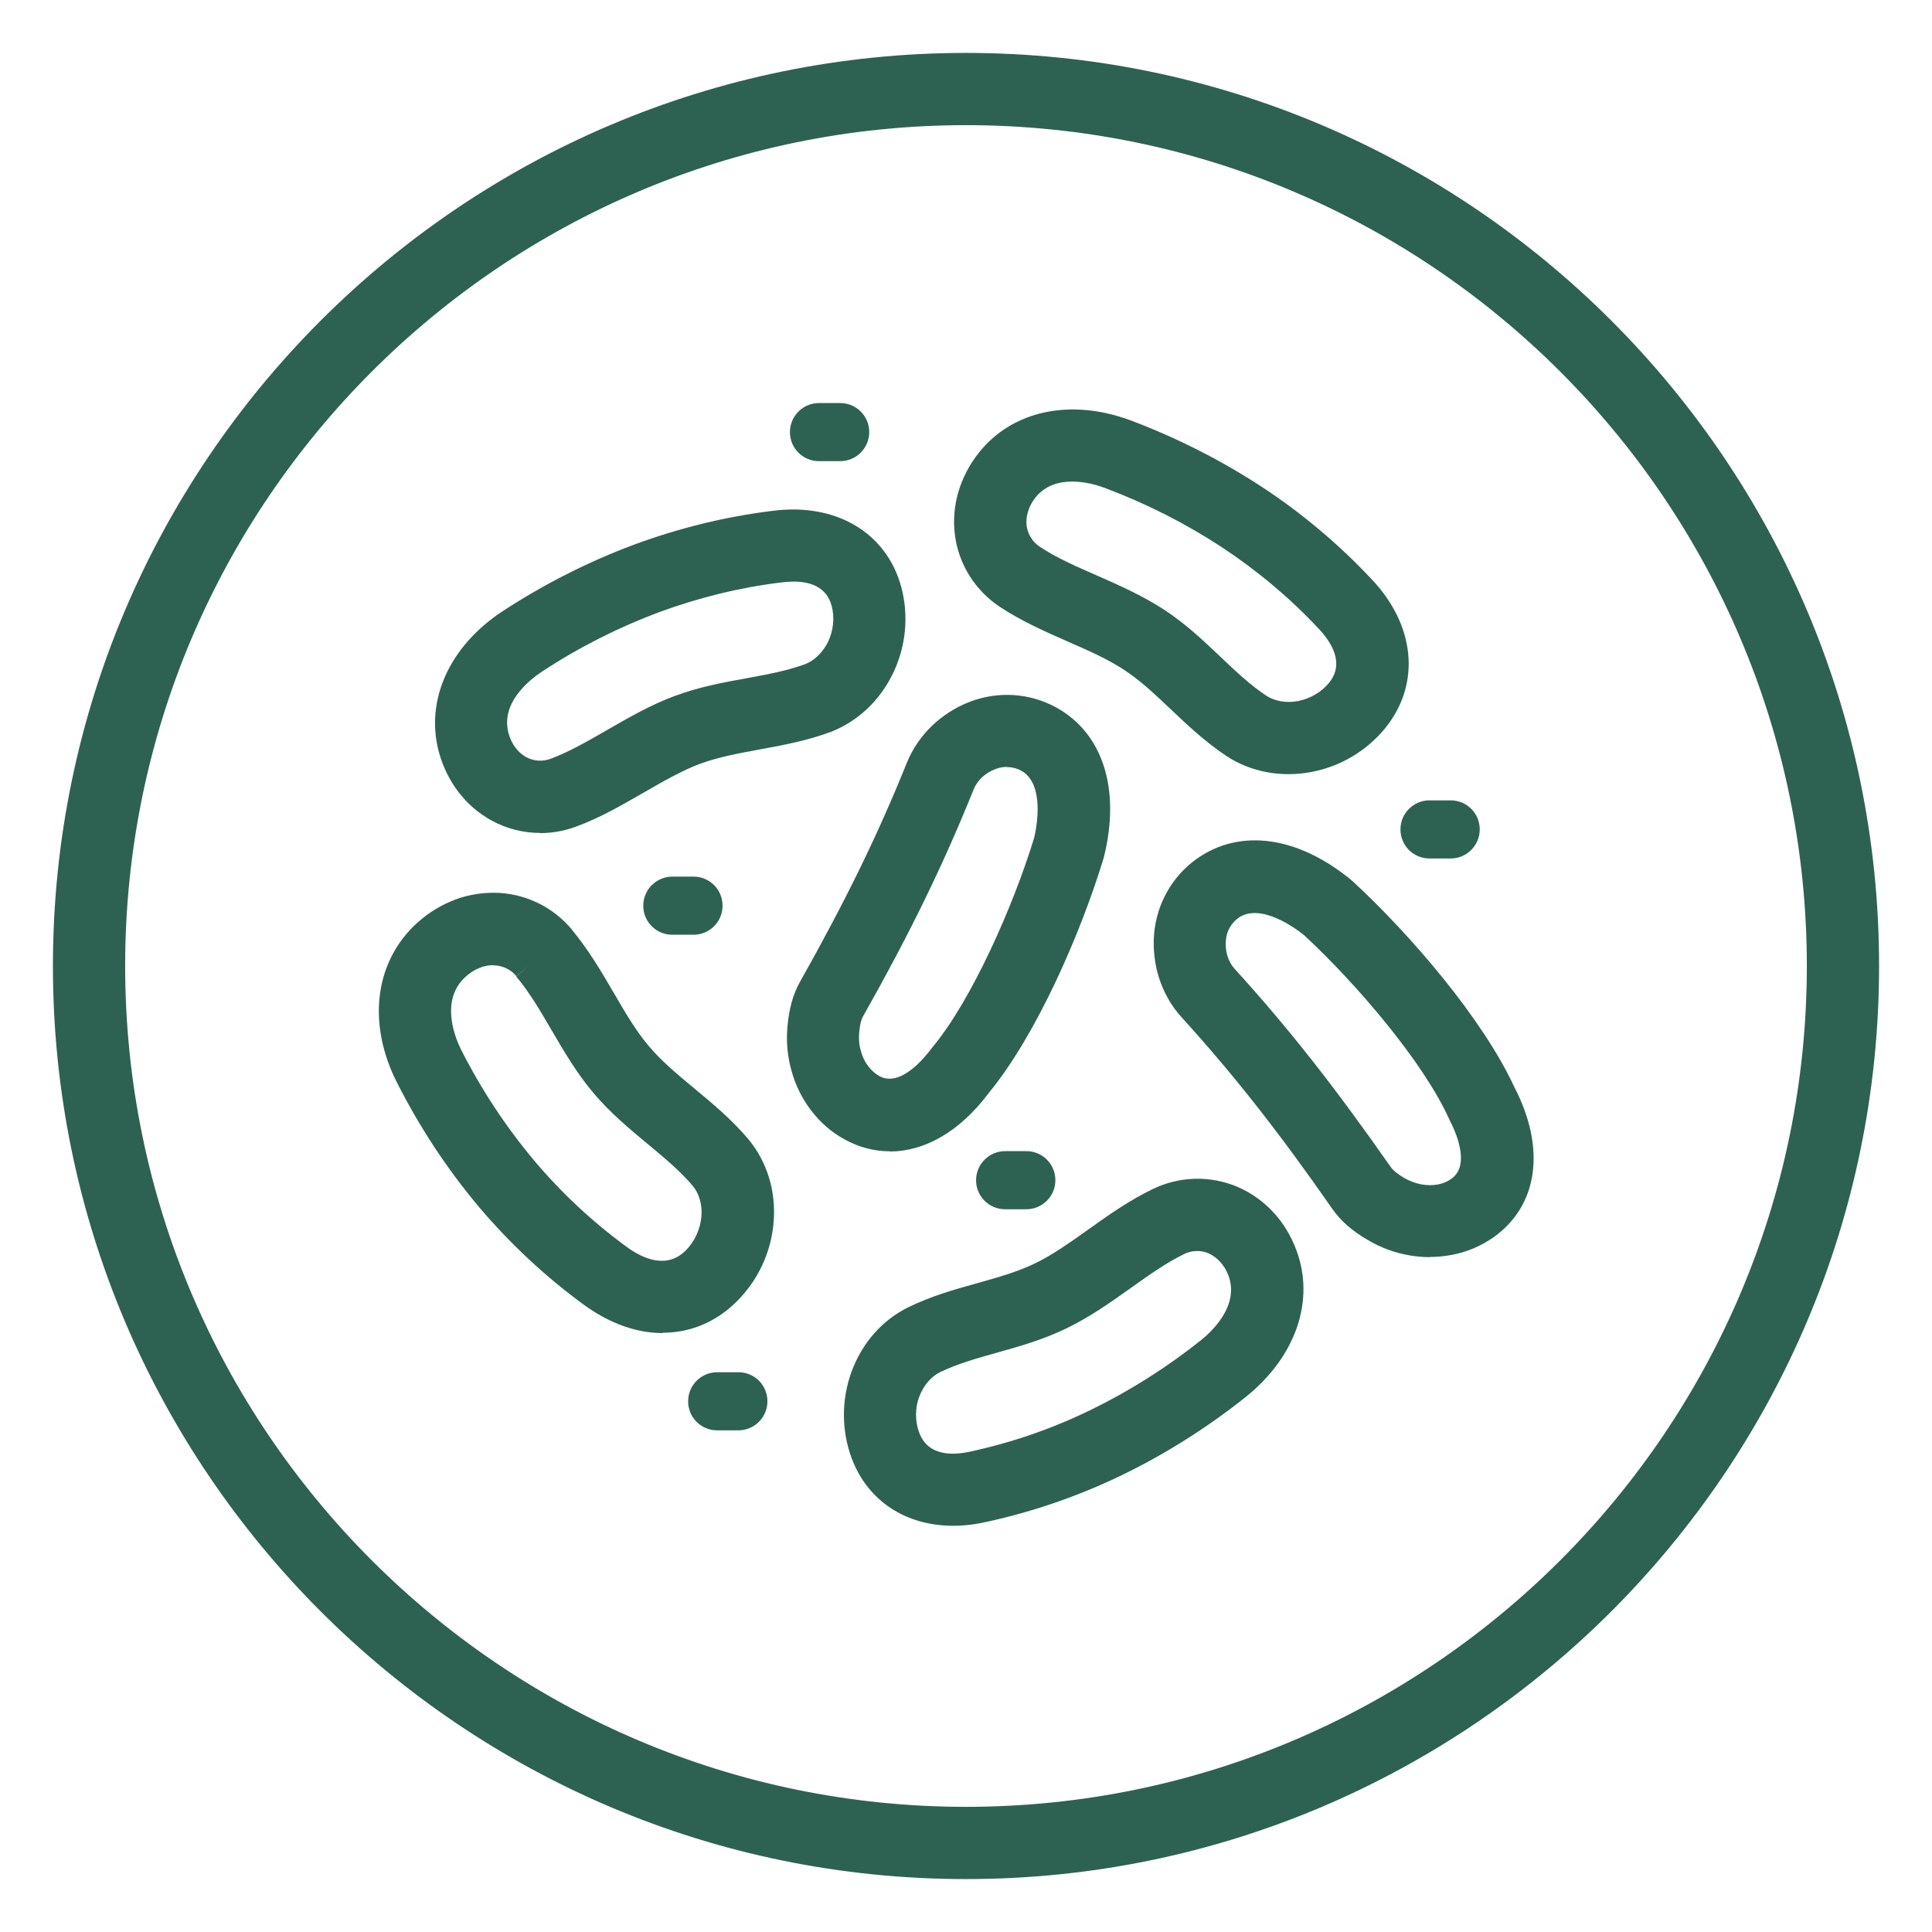
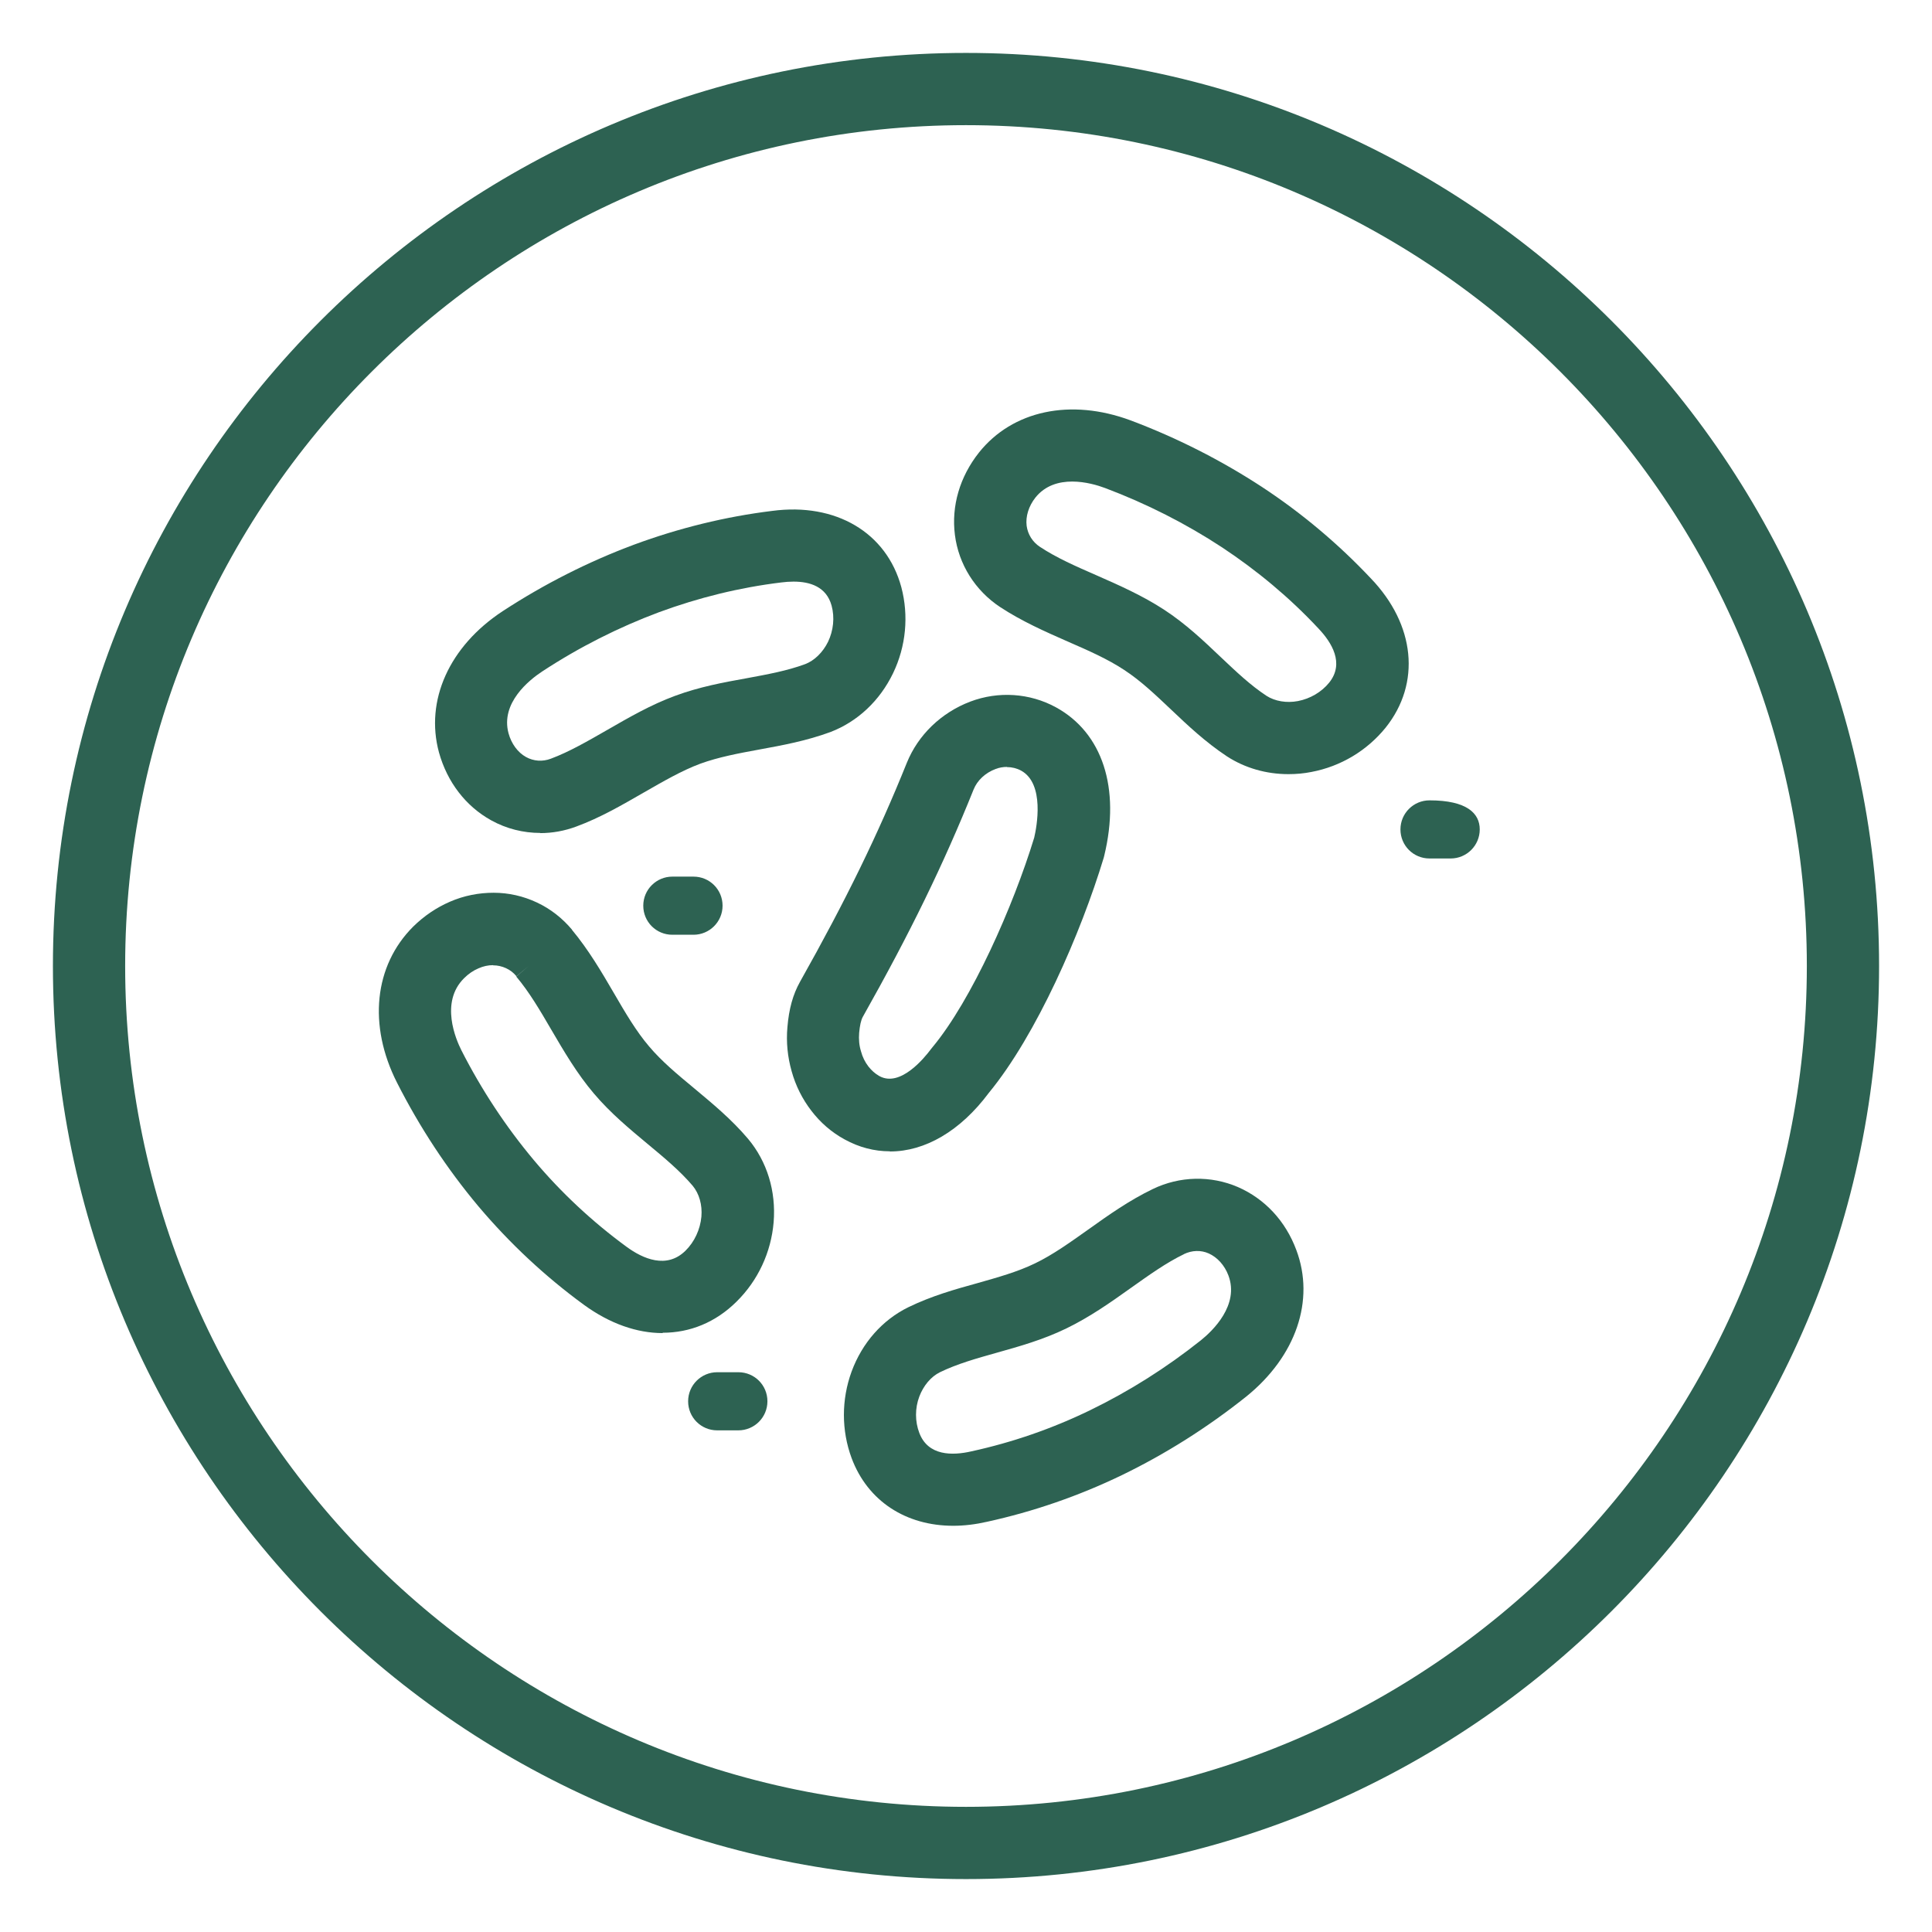
<svg xmlns="http://www.w3.org/2000/svg" fill="none" viewBox="0 0 115 115" height="115" width="115">
  <path fill="#2D6252" d="M39.44 79.35C37.91 79.35 36.3 78.79 34.76 77.67C32.46 75.99 30.35 74.02 28.49 71.82C26.61 69.58 24.98 67.1 23.63 64.44C21.9 61.03 22.27 57.48 24.59 55.16C25.24 54.52 25.98 54.02 26.79 53.67C27.62 53.31 28.5 53.14 29.38 53.14C30.28 53.14 31.15 53.34 31.96 53.72C32.77 54.1 33.47 54.65 34.05 55.34H34.04C35.03 56.53 35.8 57.84 36.54 59.11C37.22 60.28 37.87 61.39 38.64 62.29C39.39 63.18 40.32 63.95 41.32 64.78C42.41 65.69 43.54 66.62 44.53 67.79C45.66 69.14 46.2 70.9 46.05 72.75C45.9 74.54 45.12 76.22 43.84 77.48C42.59 78.72 41.06 79.33 39.45 79.33L39.44 79.35ZM29.35 57.45C29.06 57.45 28.77 57.51 28.48 57.64C28.17 57.77 27.88 57.97 27.62 58.23C26.18 59.66 27.14 61.87 27.46 62.51C28.66 64.87 30.12 67.08 31.78 69.06C33.41 71 35.27 72.73 37.29 74.21C38.27 74.93 39.68 75.55 40.8 74.45C41.34 73.92 41.68 73.18 41.75 72.42C41.81 71.72 41.62 71.05 41.23 70.58C40.49 69.71 39.56 68.93 38.57 68.11C37.48 67.2 36.35 66.27 35.35 65.09C34.34 63.9 33.57 62.58 32.82 61.3C32.14 60.13 31.49 59.03 30.73 58.13L31.47 57.5L30.74 58.11C30.57 57.9 30.36 57.74 30.12 57.63C29.88 57.52 29.62 57.46 29.35 57.46V57.45Z" />
  <path fill="#2D6252" d="M32.16 49.58C31.15 49.58 30.14 49.33 29.24 48.83C27.72 47.99 26.62 46.55 26.13 44.79C25.29 41.7 26.74 38.47 29.92 36.38C32.4 34.76 35.03 33.43 37.74 32.42C40.42 31.43 43.19 30.75 45.97 30.41C49.74 29.91 52.77 31.69 53.65 34.95C54.1 36.65 53.93 38.47 53.16 40.07C52.37 41.71 51.05 42.95 49.44 43.57C48 44.1 46.59 44.36 45.22 44.61C43.97 44.84 42.78 45.06 41.68 45.46C40.58 45.87 39.48 46.51 38.31 47.18C37.04 47.91 35.74 48.67 34.3 49.2C33.6 49.46 32.88 49.59 32.15 49.59L32.16 49.58ZM47.23 34.62C46.98 34.62 46.74 34.64 46.5 34.67C44.03 34.97 41.59 35.57 39.23 36.44C36.82 37.34 34.48 38.52 32.27 39.97C31.51 40.47 29.78 41.84 30.27 43.65C30.44 44.27 30.82 44.79 31.31 45.06C31.76 45.31 32.29 45.35 32.79 45.16C33.89 44.75 34.99 44.11 36.16 43.44C37.43 42.71 38.74 41.95 40.18 41.42C41.64 40.88 43.06 40.62 44.45 40.37C45.69 40.14 46.85 39.93 47.93 39.53C48.48 39.32 48.98 38.83 49.29 38.2C49.61 37.53 49.69 36.75 49.5 36.05C49.19 34.92 48.21 34.62 47.24 34.62H47.23Z" />
  <path fill="#2D6252" d="M76.69 46.08C75.38 46.08 74.11 45.72 73.03 45.02C71.75 44.17 70.71 43.19 69.7 42.23C68.77 41.35 67.9 40.52 66.92 39.88C65.94 39.23 64.78 38.72 63.54 38.18C62.2 37.59 60.82 36.98 59.54 36.14C58.05 35.16 57.06 33.59 56.84 31.84C56.62 30.12 57.13 28.38 58.27 26.94C60.27 24.43 63.73 23.7 67.29 25.02C70.06 26.06 72.69 27.4 75.11 28.98C77.5 30.55 79.68 32.39 81.6 34.43C84.24 37.18 84.59 40.67 82.48 43.31C81.37 44.68 79.81 45.62 78.06 45.95C77.61 46.04 77.15 46.08 76.7 46.08H76.69ZM61.9 32.55C62.88 33.2 64.04 33.71 65.28 34.25C66.62 34.84 68 35.45 69.29 36.29C70.59 37.14 71.64 38.14 72.66 39.11C73.57 39.97 74.43 40.79 75.39 41.42C75.89 41.74 76.58 41.86 77.26 41.73C77.99 41.59 78.67 41.19 79.12 40.63C80.04 39.48 79.27 38.24 78.47 37.4C76.77 35.58 74.84 33.97 72.74 32.58C70.59 31.17 68.25 29.98 65.78 29.05C64.93 28.73 62.8 28.15 61.63 29.62C61.23 30.13 61.04 30.74 61.11 31.3C61.18 31.81 61.46 32.26 61.9 32.55Z" />
  <path fill="#2D6252" d="M52.96 68.53C52.05 68.53 51.14 68.3 50.27 67.82C49.5 67.4 48.83 66.82 48.29 66.11C47.76 65.42 47.36 64.63 47.12 63.76C46.88 62.91 46.79 62.03 46.87 61.14C46.96 60.05 47.2 59.19 47.62 58.44C50.36 53.57 52.26 49.67 53.98 45.4C54.65 43.75 56.02 42.42 57.76 41.76C59.43 41.13 61.29 41.25 62.85 42.1C65.63 43.62 66.7 46.92 65.73 50.93L65.7 51.05C64.34 55.54 61.7 61.6 58.86 65.05C57.16 67.33 55.06 68.54 52.98 68.54L52.96 68.53ZM59.93 45.65C59.71 45.65 59.48 45.69 59.27 45.77C58.65 46 58.17 46.45 57.95 47C56.16 51.45 54.19 55.5 51.35 60.54C51.25 60.73 51.18 61.04 51.14 61.48C51.11 61.86 51.14 62.23 51.25 62.58C51.34 62.92 51.49 63.22 51.69 63.48C51.88 63.72 52.09 63.91 52.34 64.05C53.58 64.74 55.01 62.99 55.42 62.44L55.5 62.34C57.84 59.53 60.31 53.95 61.56 49.86C61.71 49.22 62.2 46.65 60.78 45.87C60.52 45.73 60.23 45.66 59.94 45.66L59.93 45.65Z" />
  <path fill="#2D6252" d="M56.74 90.82C53.93 90.82 51.65 89.36 50.69 86.79C50.08 85.14 50.08 83.31 50.69 81.64C51.32 79.93 52.52 78.57 54.07 77.81C55.45 77.14 56.83 76.75 58.17 76.38C59.4 76.03 60.56 75.71 61.61 75.2C62.67 74.69 63.7 73.95 64.8 73.17C65.99 72.32 67.22 71.45 68.61 70.78C70.22 70 72.07 69.96 73.69 70.66C75.29 71.36 76.52 72.68 77.16 74.4C78.29 77.4 77.14 80.74 74.18 83.13C71.86 84.98 69.37 86.55 66.77 87.81C64.2 89.05 61.5 89.98 58.76 90.58C58.06 90.74 57.39 90.82 56.74 90.82ZM70.48 74.65C69.42 75.16 68.39 75.9 67.29 76.68C66.1 77.53 64.86 78.4 63.48 79.07C62.08 79.75 60.68 80.14 59.33 80.52C58.12 80.86 56.98 81.18 55.95 81.68C55.42 81.94 54.97 82.47 54.72 83.13C54.46 83.82 54.46 84.61 54.72 85.29C55.24 86.67 56.69 86.65 57.82 86.39C60.25 85.86 62.63 85.04 64.89 83.94C67.2 82.82 69.42 81.42 71.48 79.78C72.19 79.21 73.78 77.68 73.12 75.92C72.89 75.31 72.46 74.84 71.95 74.61C71.48 74.4 70.95 74.42 70.47 74.65H70.48Z" />
-   <path fill="#2D6252" d="M85.1 74.83C84.69 74.83 84.28 74.79 83.87 74.72C83 74.57 82.17 74.26 81.4 73.8C80.46 73.25 79.79 72.66 79.3 71.95C76.11 67.37 73.43 63.96 70.33 60.55C69.13 59.23 68.54 57.41 68.7 55.56C68.86 53.78 69.78 52.16 71.22 51.13C73.8 49.29 77.24 49.76 80.43 52.38L80.52 52.46C83.97 55.64 88.27 60.66 90.14 64.71C92.03 68.34 91.56 71.76 88.91 73.64C88.19 74.15 87.38 74.5 86.5 74.68C86.04 74.77 85.58 74.82 85.11 74.82L85.1 74.83ZM82.82 69.51C82.94 69.68 83.19 69.88 83.57 70.11C83.9 70.3 84.25 70.43 84.61 70.5C84.95 70.56 85.29 70.56 85.61 70.5C85.91 70.44 86.17 70.33 86.4 70.16C87.56 69.33 86.61 67.29 86.29 66.68L86.24 66.57C84.73 63.24 80.78 58.59 77.64 55.68C77.13 55.26 75.02 53.71 73.71 54.64C73.29 54.95 73.02 55.41 72.97 55.96C72.91 56.62 73.1 57.25 73.5 57.68C76.73 61.23 79.51 64.78 82.82 69.52V69.51Z" />
  <path fill="#2D6252" d="M40.02 52.18H41.28C42.24 52.18 43.01 52.95 43.01 53.91C43.01 54.87 42.23 55.64 41.28 55.64H40.02C39.06 55.64 38.29 54.87 38.29 53.91C38.29 52.95 39.07 52.18 40.02 52.18Z" clip-rule="evenodd" fill-rule="evenodd" />
-   <path fill="#2D6252" d="M59.83 68.52H61.09C62.05 68.52 62.82 69.29 62.82 70.25C62.82 71.21 62.04 71.98 61.09 71.98H59.83C58.87 71.98 58.1 71.21 58.1 70.25C58.1 69.29 58.88 68.52 59.83 68.52Z" clip-rule="evenodd" fill-rule="evenodd" />
-   <path fill="#2D6252" d="M85.09 47.64H86.35C87.31 47.64 88.08 48.41 88.08 49.37C88.08 50.33 87.3 51.1 86.35 51.1H85.09C84.13 51.1 83.36 50.33 83.36 49.37C83.36 48.41 84.14 47.64 85.09 47.64Z" clip-rule="evenodd" fill-rule="evenodd" />
-   <path fill="#2D6252" d="M48.75 23.99H50.01C50.97 23.99 51.74 24.76 51.74 25.72C51.74 26.68 50.96 27.45 50.01 27.45H48.75C47.79 27.45 47.02 26.68 47.02 25.72C47.02 24.76 47.8 23.99 48.75 23.99Z" clip-rule="evenodd" fill-rule="evenodd" />
+   <path fill="#2D6252" d="M85.09 47.64C87.31 47.64 88.08 48.41 88.08 49.37C88.08 50.33 87.3 51.1 86.35 51.1H85.09C84.13 51.1 83.36 50.33 83.36 49.37C83.36 48.41 84.14 47.64 85.09 47.64Z" clip-rule="evenodd" fill-rule="evenodd" />
  <path fill="#2D6252" d="M42.69 81.68H43.95C44.91 81.68 45.68 82.45 45.68 83.41C45.68 84.37 44.9 85.14 43.95 85.14H42.69C41.73 85.14 40.96 84.37 40.96 83.41C40.96 82.45 41.74 81.68 42.69 81.68Z" clip-rule="evenodd" fill-rule="evenodd" />
  <path fill="#2D6252" d="M57.5 111.85C27.53 111.85 3.15 87.47 3.15 57.5C3.15 27.53 27.53 3.15 57.5 3.15C87.47 3.15 111.85 27.53 111.85 57.5C111.85 87.47 87.47 111.85 57.5 111.85ZM57.5 7.45C29.9 7.45 7.45 29.9 7.45 57.5C7.45 85.1 29.9 107.55 57.5 107.55C85.1 107.55 107.55 85.1 107.55 57.5C107.55 29.9 85.1 7.45 57.5 7.45Z" />
</svg>